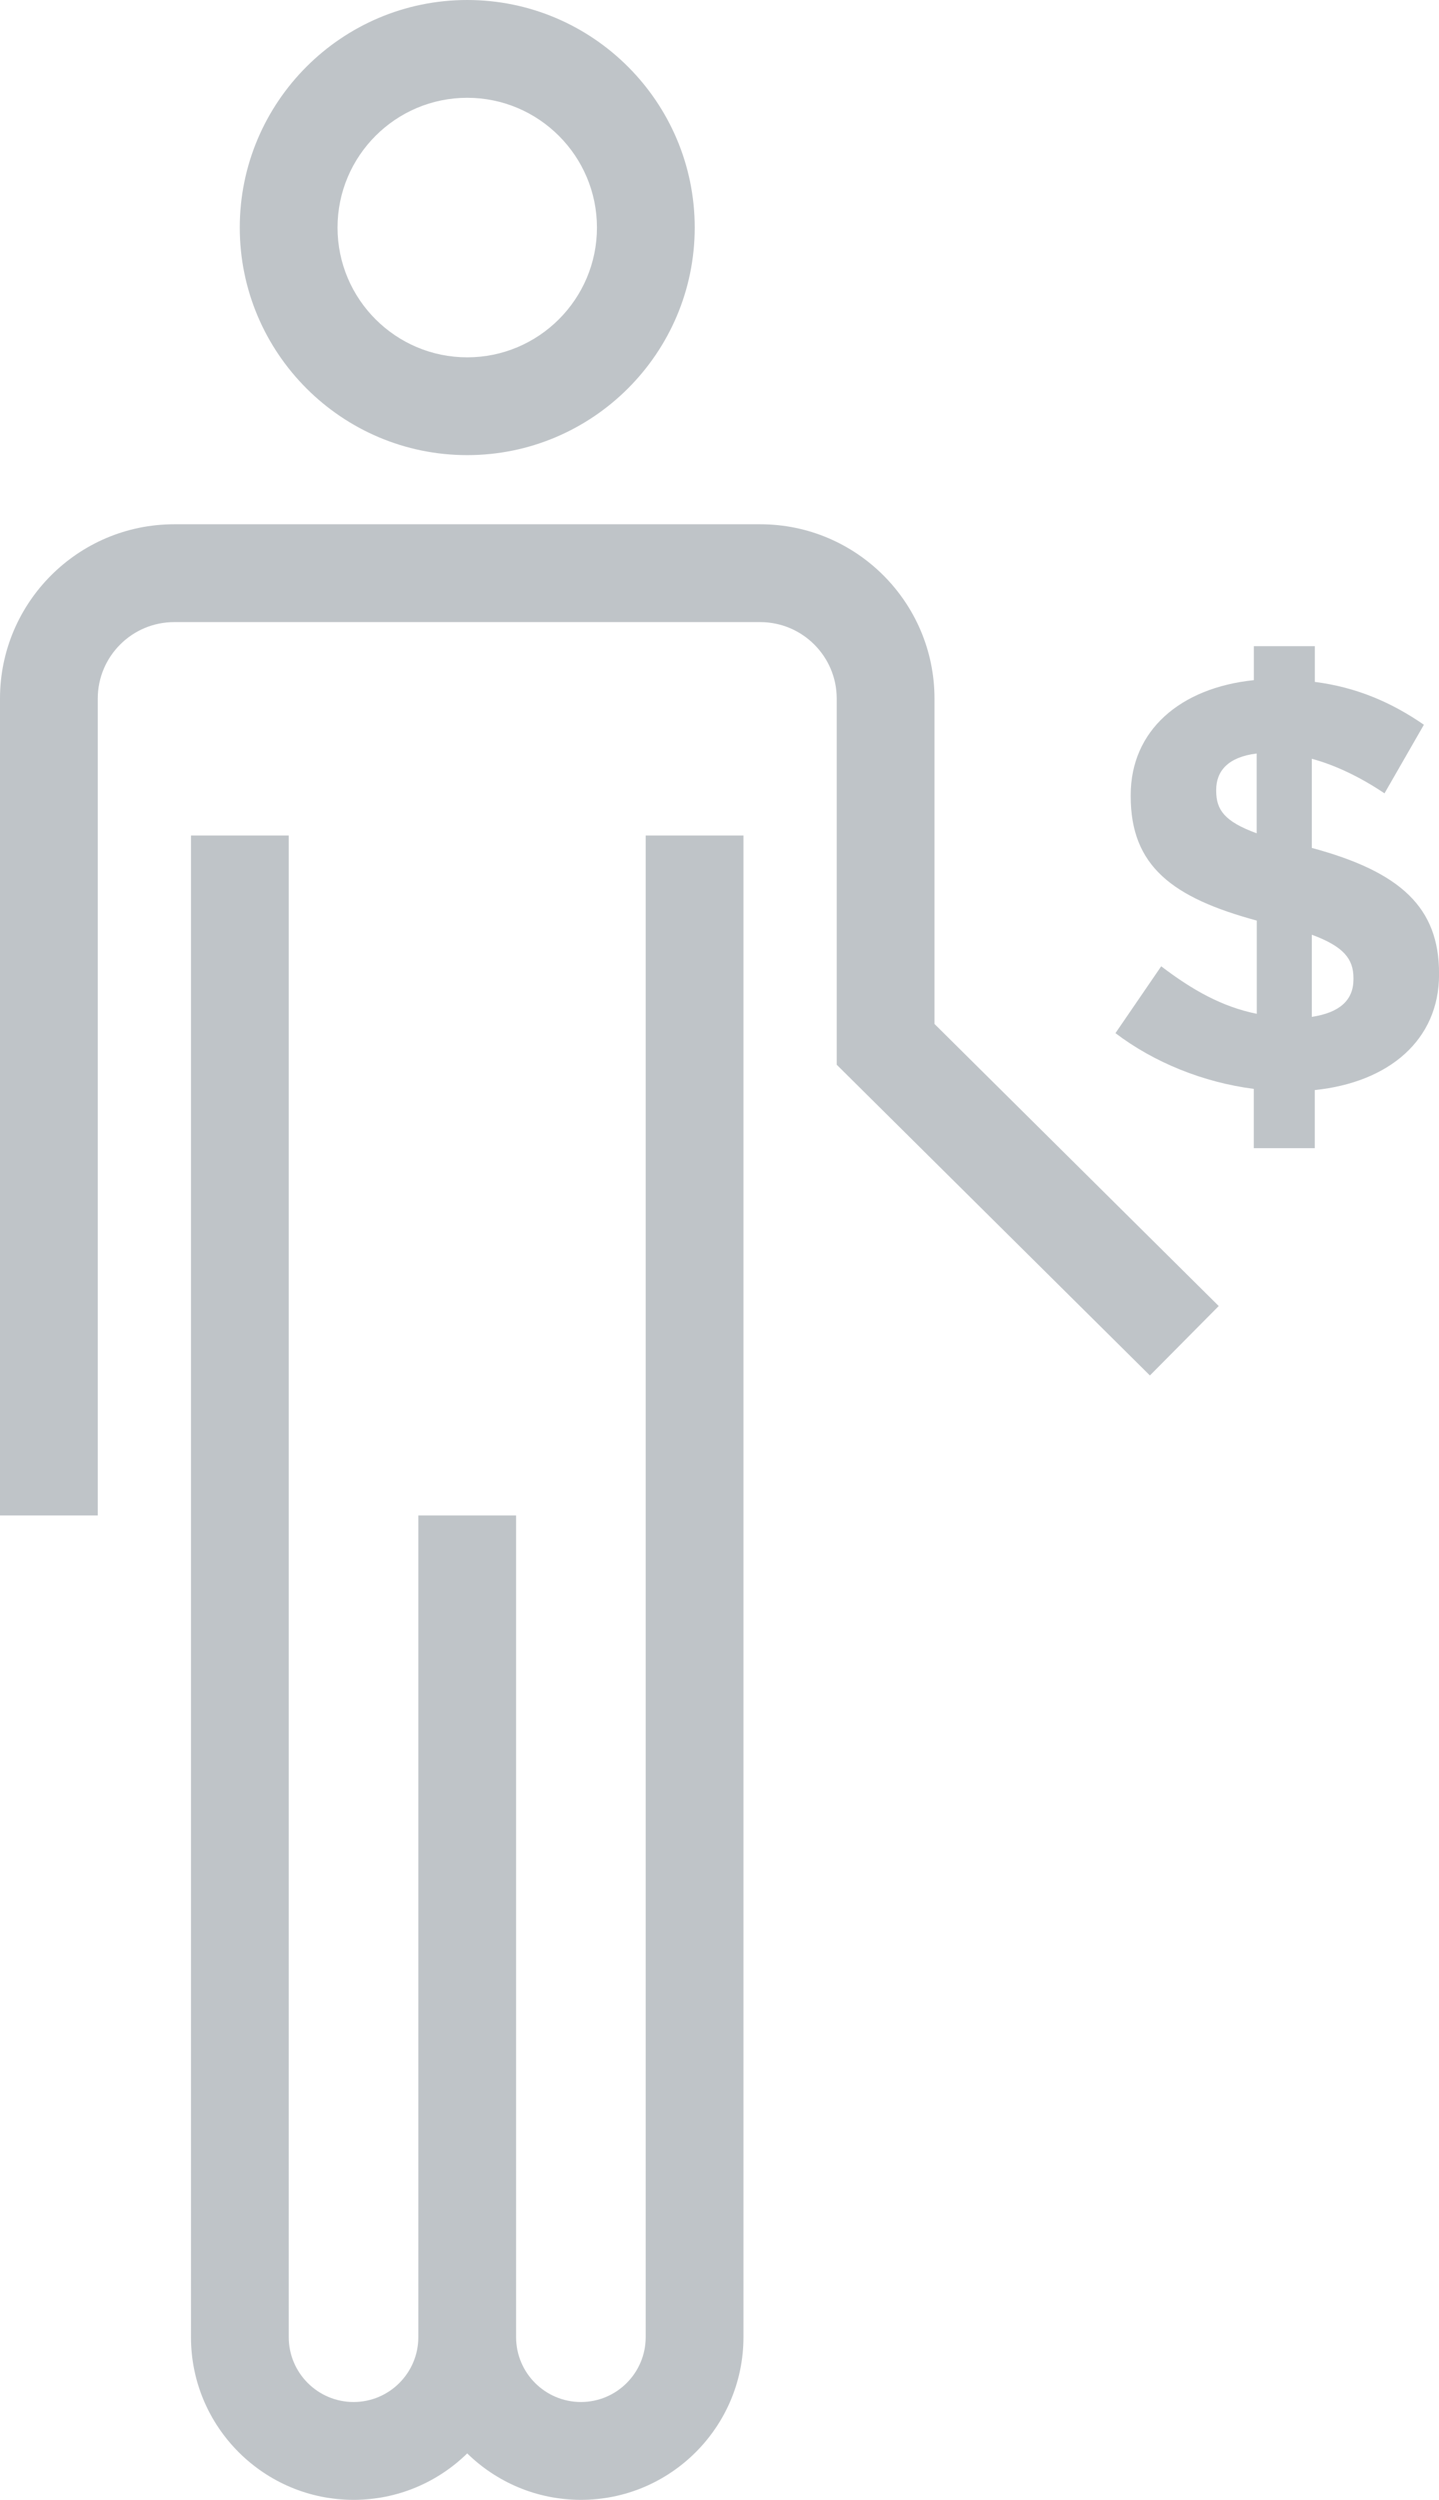
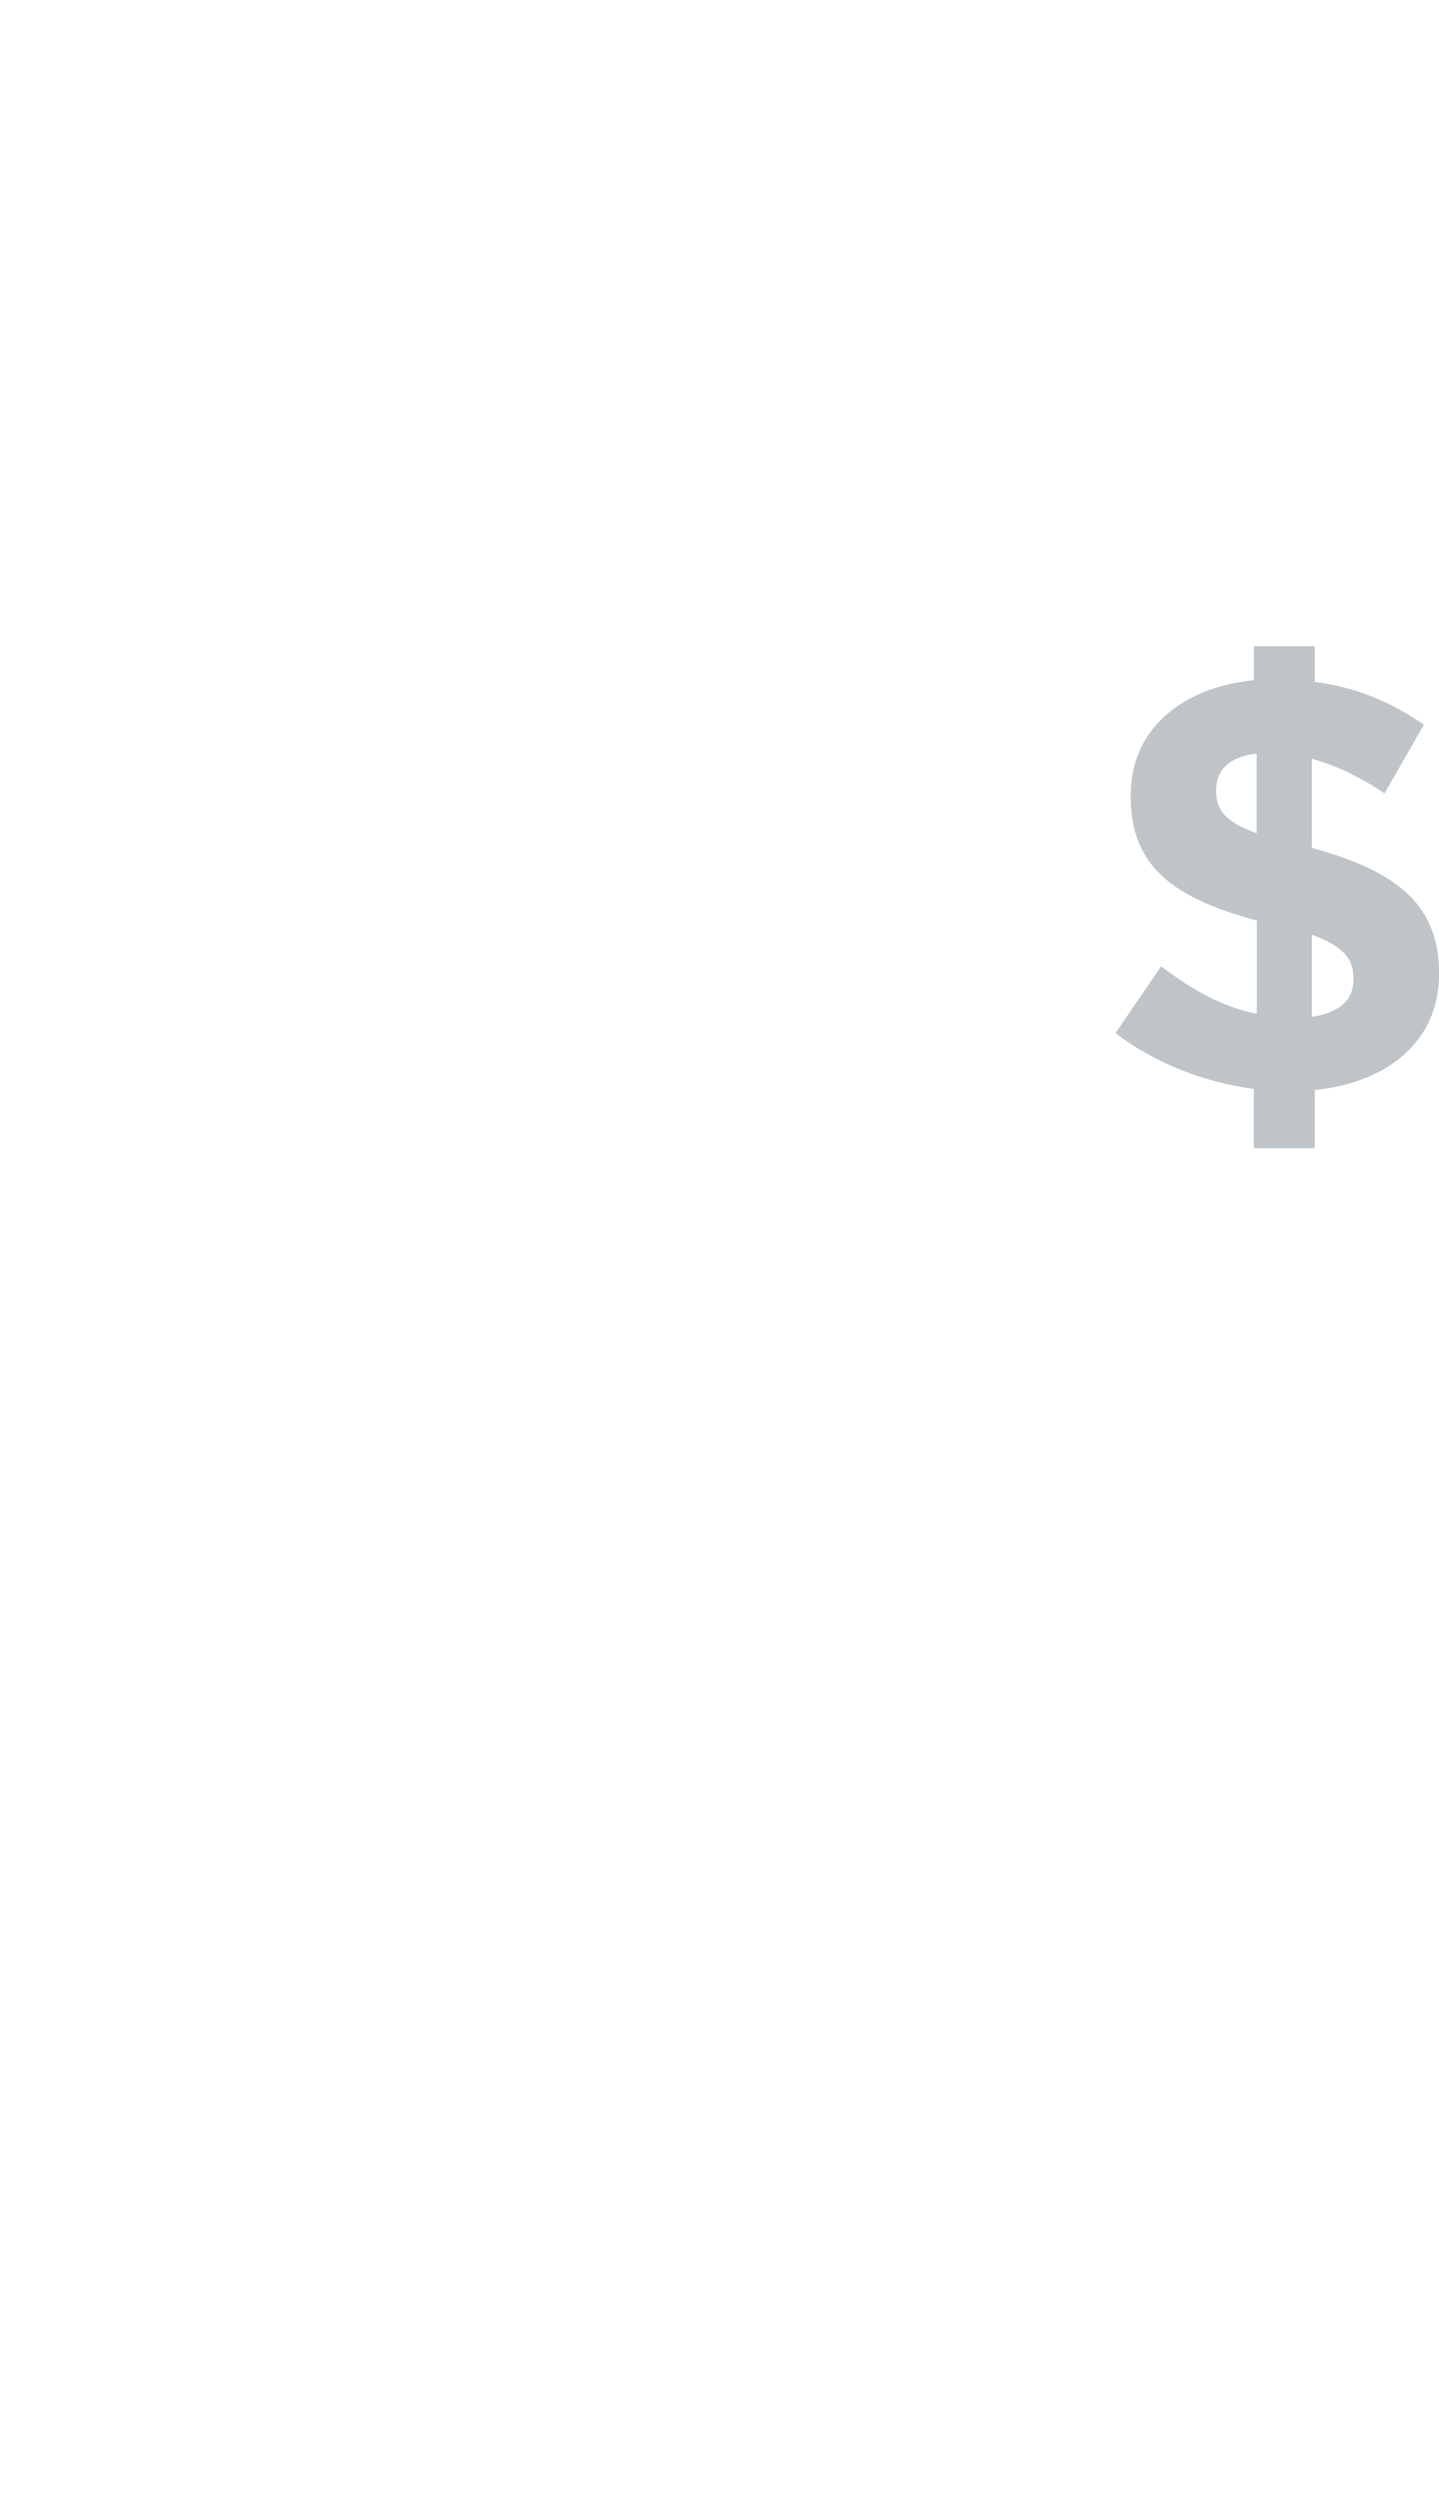
<svg xmlns="http://www.w3.org/2000/svg" version="1.1" id="Layer_1" x="0px" y="0px" viewBox="0 0 29.438 51.125" style="enable-background:new 0 0 29.438 51.125;" xml:space="preserve">
  <style type="text/css">
	.st0{fill:#BFC4C8;}
</style>
  <g>
    <g>
-       <path class="st0" d="M11.884,51.125c-0.904,0-1.726-0.363-2.326-0.95    c-0.6,0.587-1.421,0.95-2.325,0.95c-1.834,0-3.326-1.492-3.326-3.326V17.087    h2v30.711c0,0.731,0.595,1.326,1.326,1.326s1.325-0.595,1.325-1.326V30.993h2    v16.805c0,0.731,0.595,1.326,1.326,1.326s1.325-0.595,1.325-1.326V17.087h2    v30.711C15.209,49.632,13.717,51.125,11.884,51.125z M2,30.993H0V14.286    c0-1.965,1.599-3.564,3.564-3.564h11.989c1.965,0,3.564,1.599,3.564,3.564v6.655    l5.815,5.769l-1.408,1.42l-6.407-6.355v-7.488c0-0.862-0.702-1.564-1.564-1.564    H3.564C2.702,12.722,2,13.424,2,14.286V30.993z M9.558,9.308    c-2.566,0-4.653-2.088-4.653-4.654C4.905,2.088,6.992,0,9.558,0    s4.654,2.088,4.654,4.654C14.212,7.22,12.124,9.308,9.558,9.308z M9.558,2    C8.095,2,6.905,3.19,6.905,4.654s1.19,2.654,2.653,2.654    c1.463,0,2.654-1.191,2.654-2.654S11.021,2,9.558,2z" />
-     </g>
+       </g>
    <g>
      <path class="st0" d="M28.323,16.225c-0.48-0.323-0.996-0.575-1.487-0.707v1.823    c1.823,0.491,2.603,1.223,2.603,2.566v0.023c0,1.344-1.031,2.207-2.542,2.363v1.188    h-1.248v-1.212c-1.031-0.132-2.039-0.539-2.83-1.14l0.936-1.367    c0.647,0.492,1.247,0.828,1.955,0.972v-1.907    c-1.727-0.468-2.579-1.115-2.579-2.542v-0.024c0-1.319,1.008-2.194,2.519-2.351    V13.215h1.248v0.731c0.852,0.108,1.571,0.42,2.231,0.876L28.323,16.225z     M25.708,17.042V15.41c-0.587,0.072-0.828,0.36-0.828,0.744v0.023    C24.881,16.561,25.049,16.801,25.708,17.042z M26.836,19.116v1.68    C27.4,20.711,27.688,20.459,27.688,20.028V20.003    C27.688,19.608,27.484,19.356,26.836,19.116z" />
    </g>
  </g>
</svg>